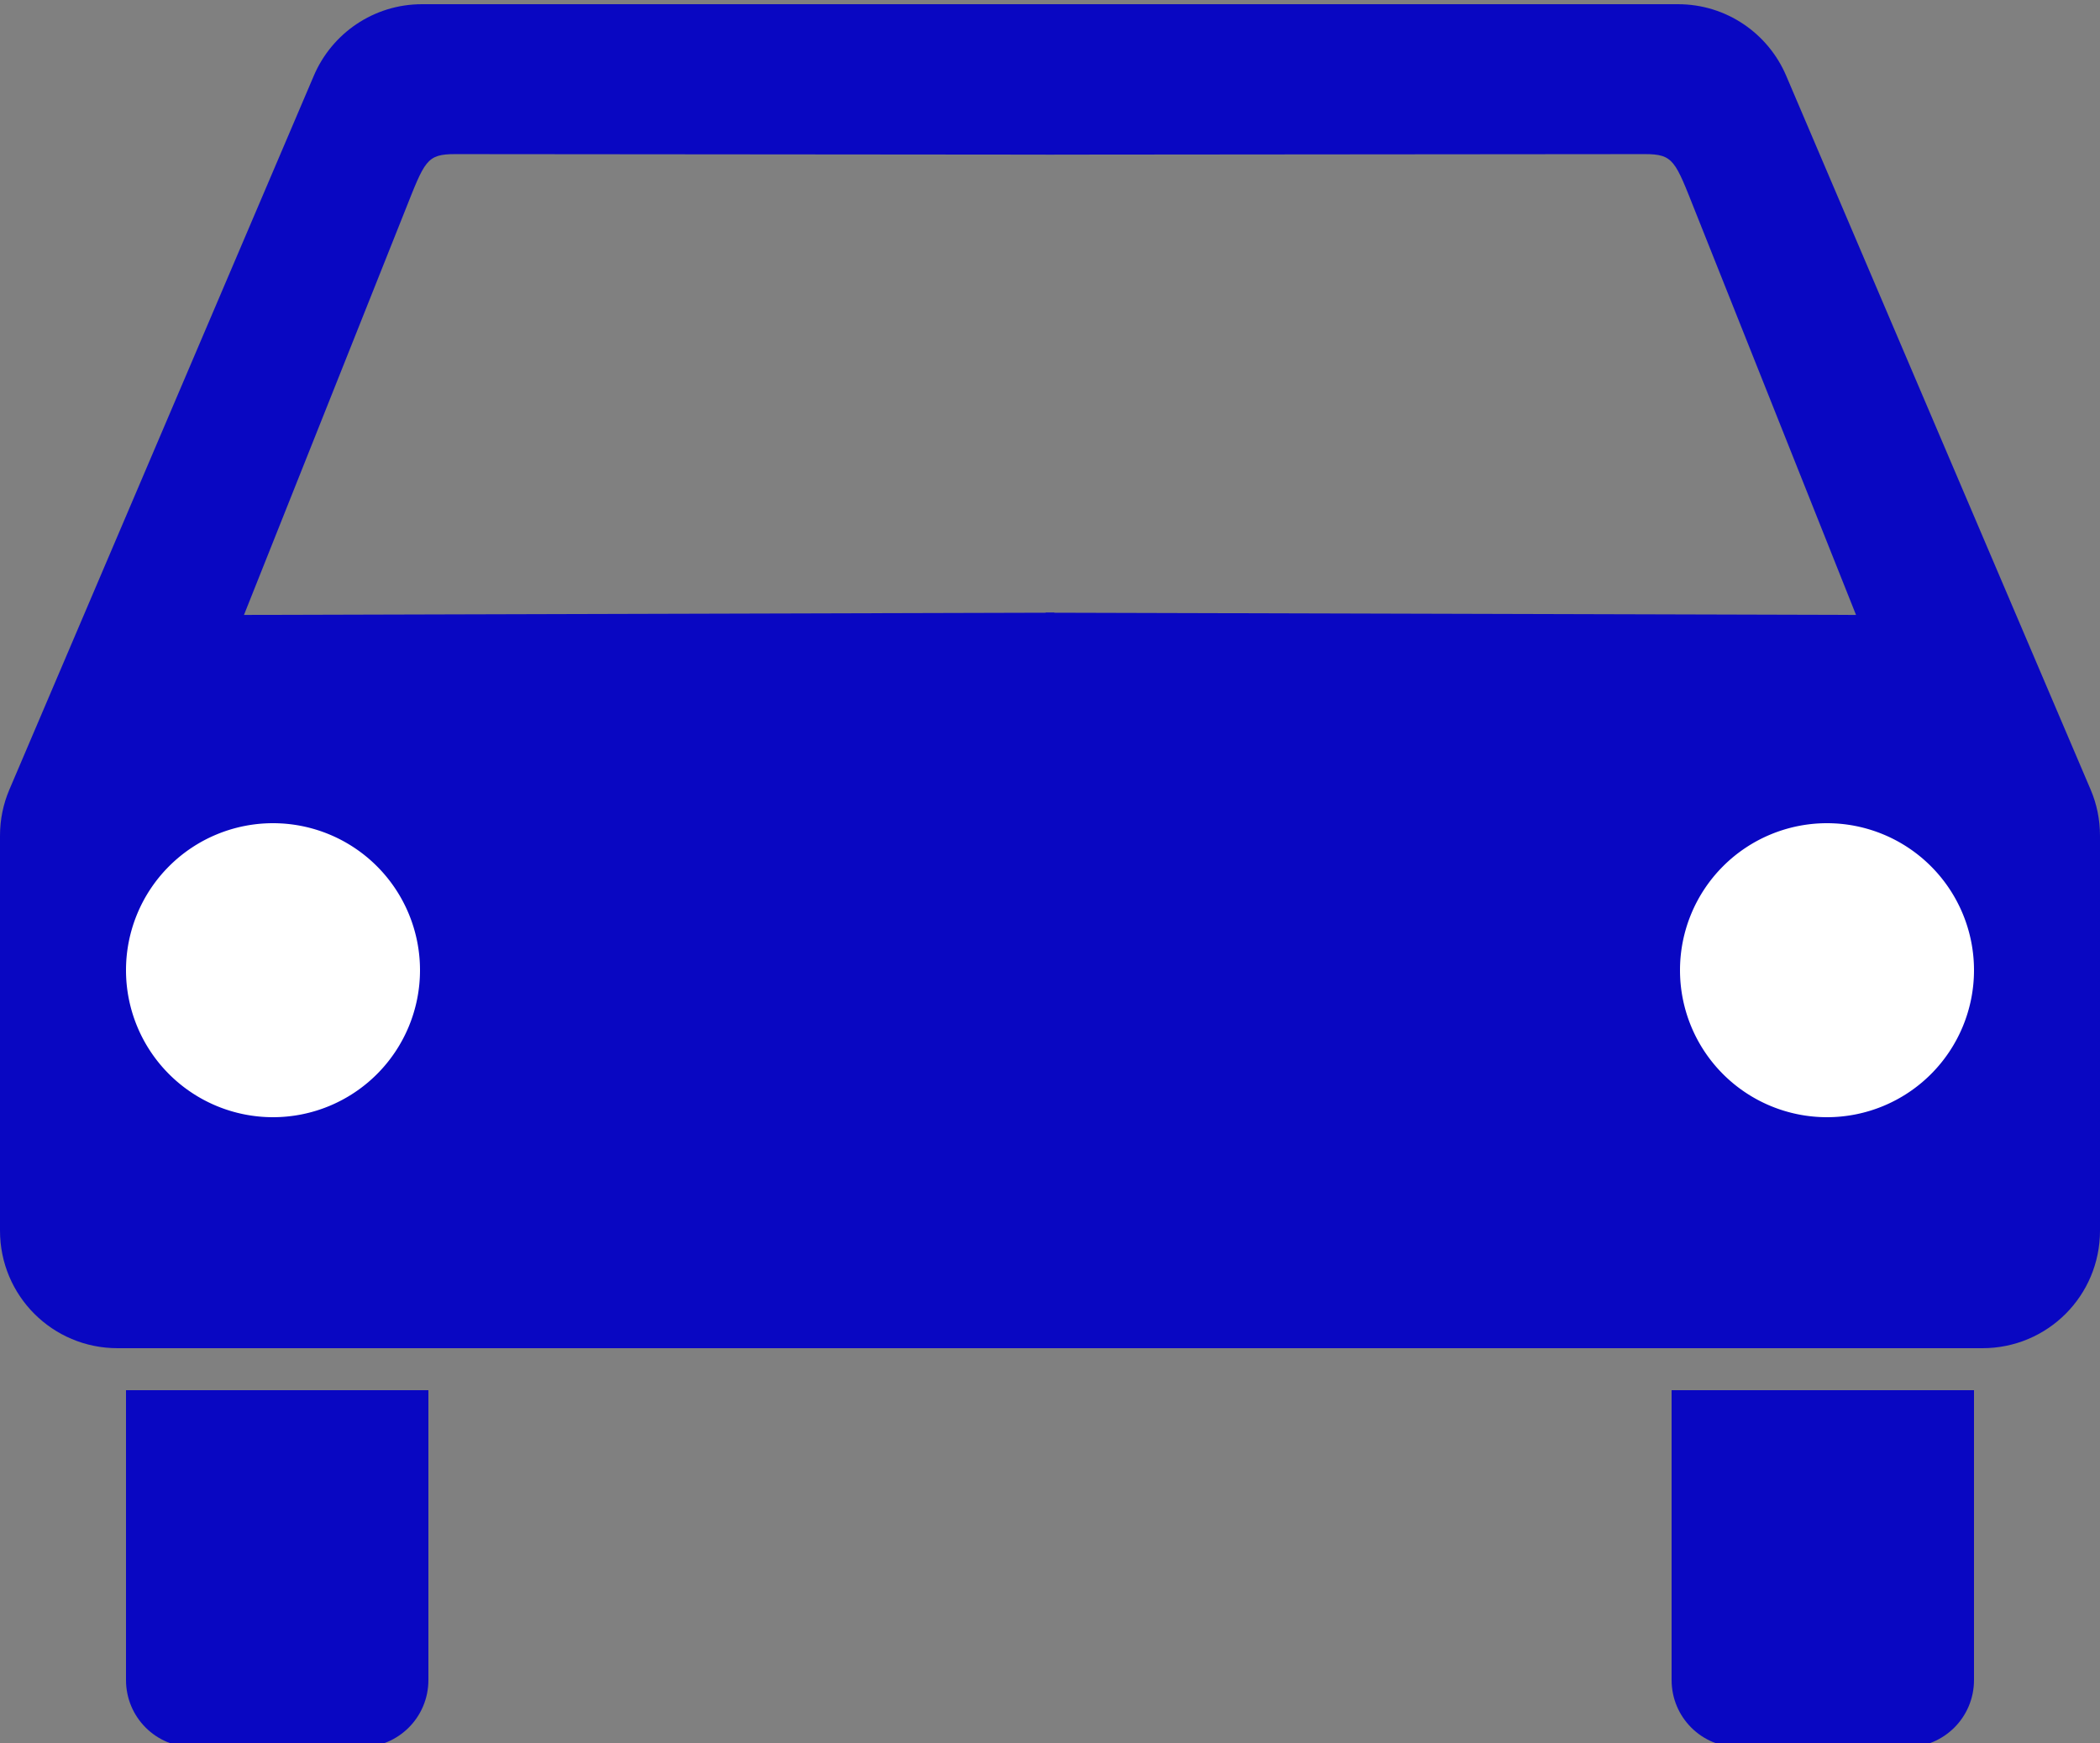
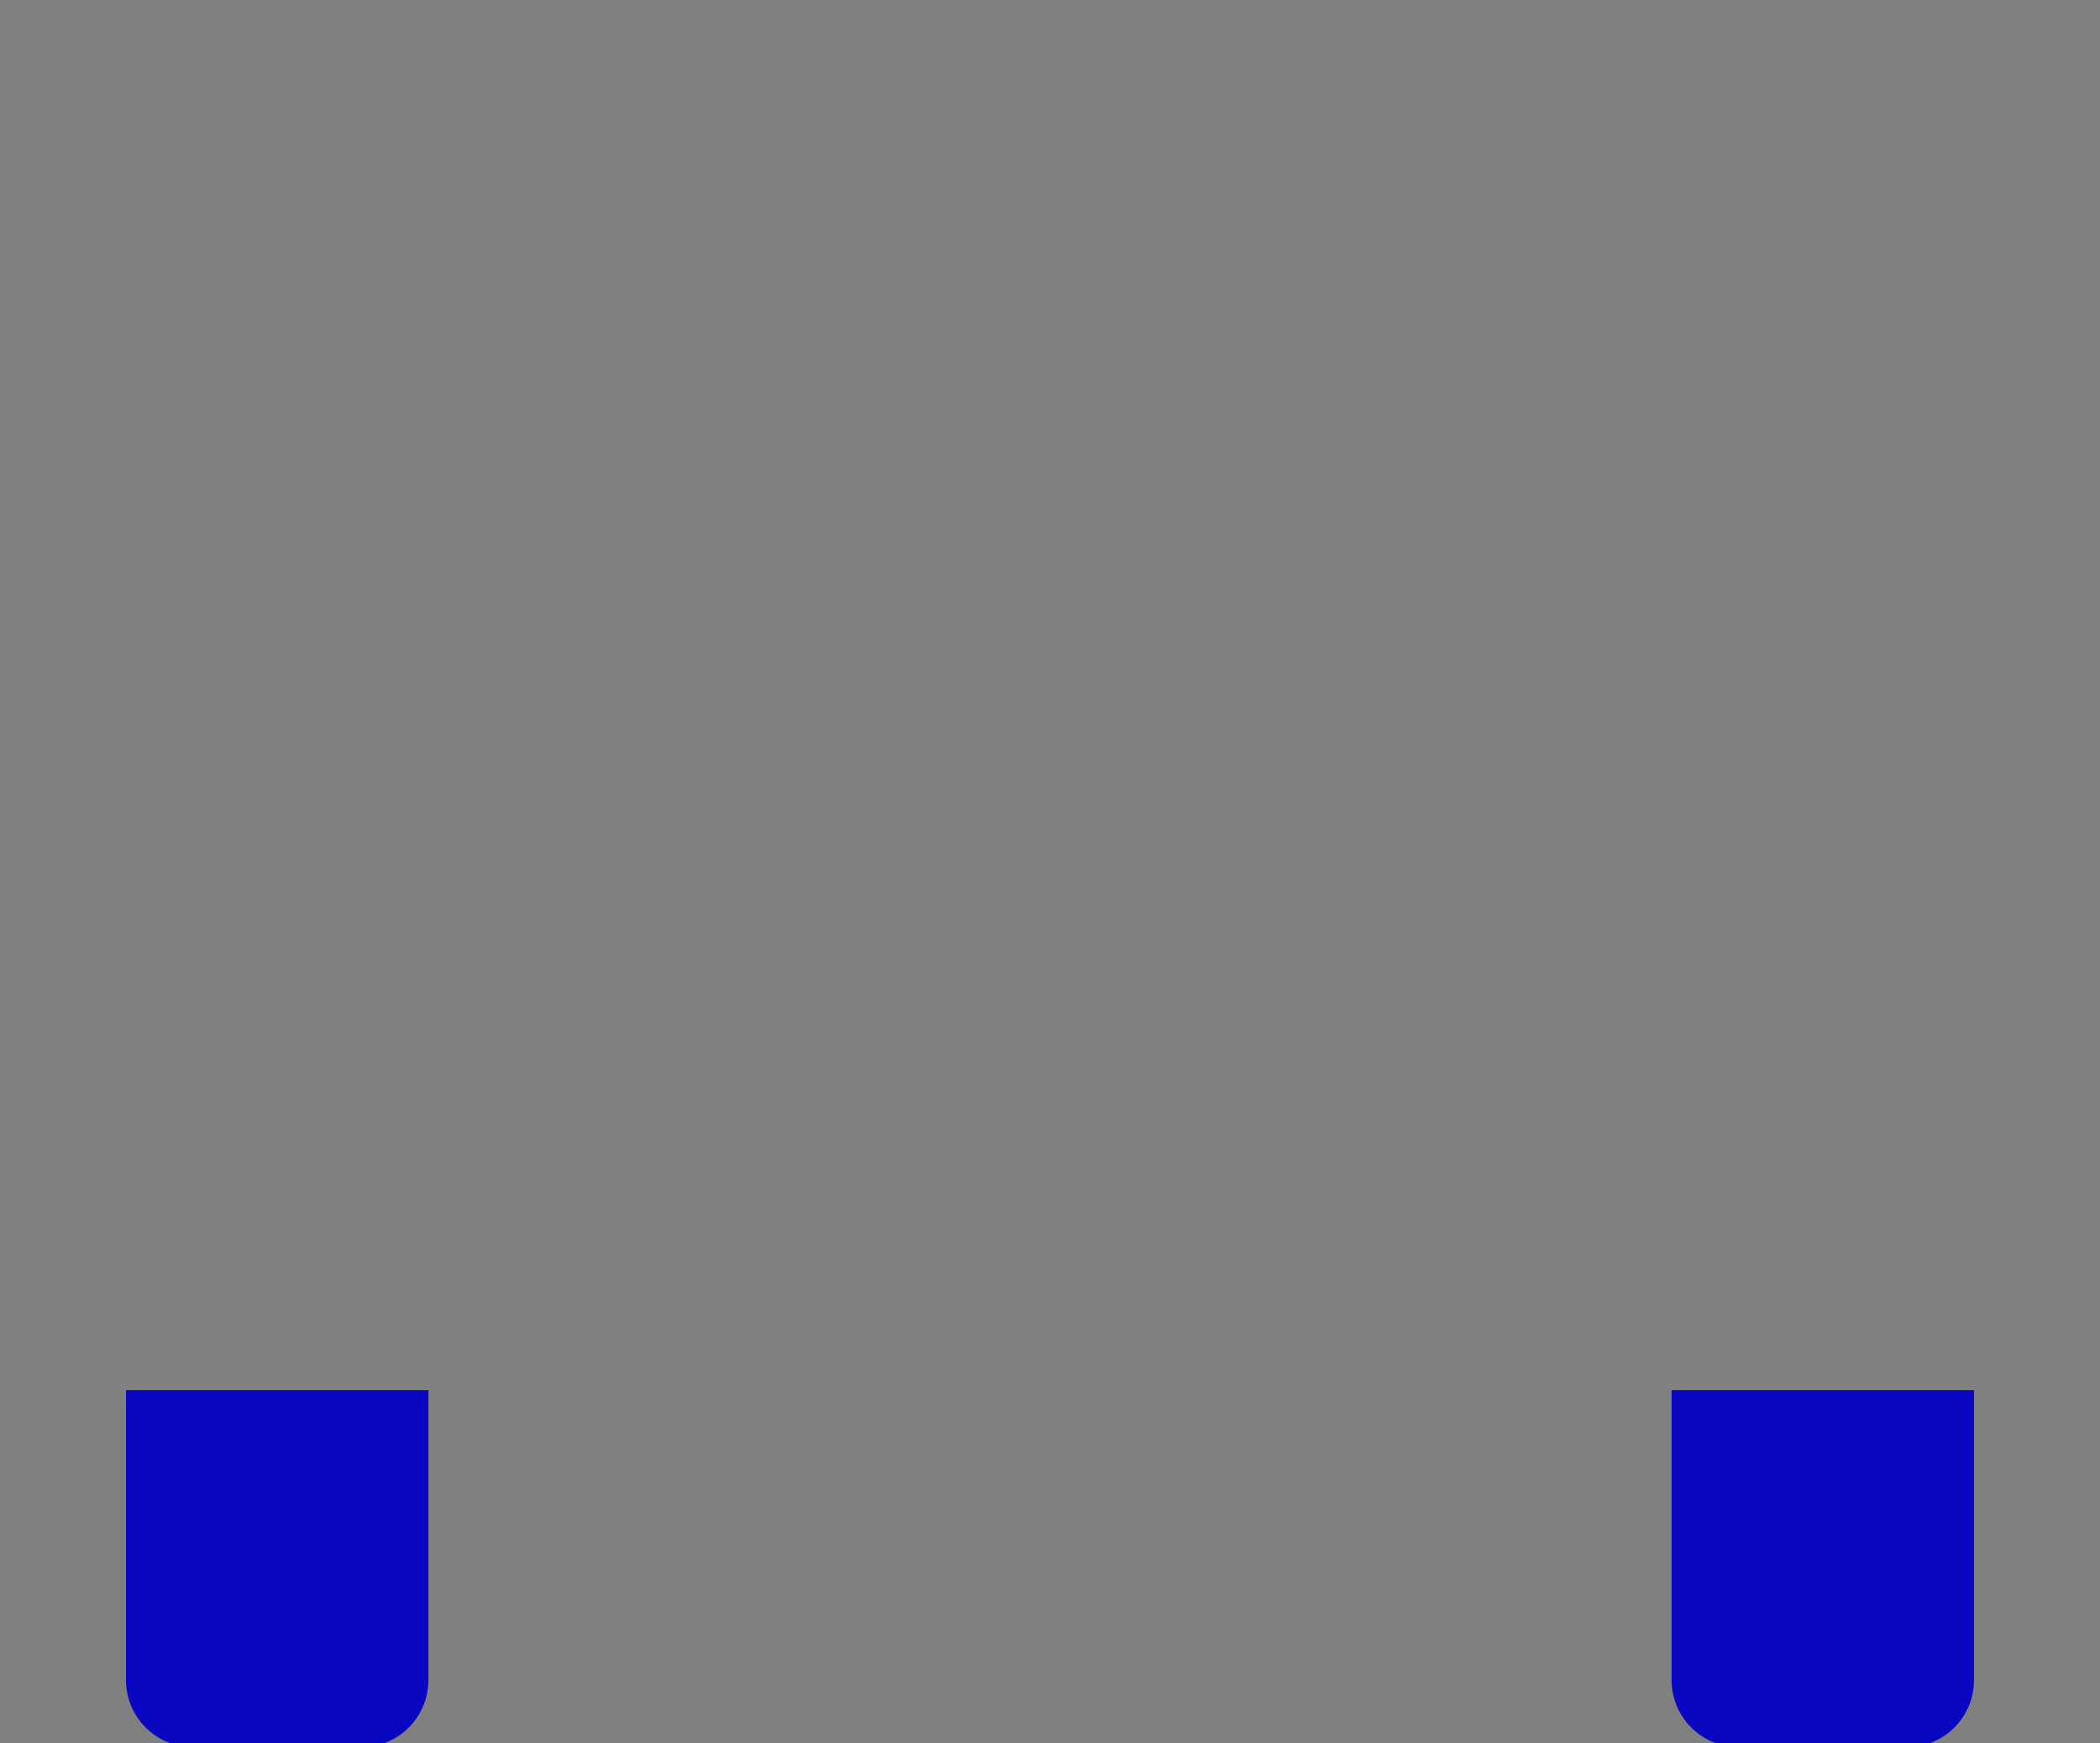
<svg xmlns="http://www.w3.org/2000/svg" xmlns:ns1="http://sodipodi.sourceforge.net/DTD/sodipodi-0.dtd" xmlns:ns2="http://www.inkscape.org/namespaces/inkscape" xmlns:xlink="http://www.w3.org/1999/xlink" id="car" viewBox="0 0 500 415" version="1.0" ns1:docname="car-blue.svg" ns2:version="0.92.3 (2405546, 2018-03-11)" width="500" height="415">
  <rect x="0" y="0" width="500" height="415" fill="#808080" stroke="none" />
  <defs id="defs16" />
  <ns1:namedview pagecolor="#ffffff" bordercolor="#666666" borderopacity="1" objecttolerance="10" gridtolerance="10" guidetolerance="10" ns2:pageopacity="0" ns2:pageshadow="2" ns2:window-width="1920" ns2:window-height="1001" id="namedview14" showgrid="false" ns2:zoom="1.4115885" ns2:cx="178.5135" ns2:cy="201.93514" ns2:window-x="-9" ns2:window-y="-9" ns2:window-maximized="1" ns2:current-layer="car" />
  <g id="left" style="fill:#0907c2;fill-opacity:1" transform="translate(0,-39)">
    <path d="m 30,370 v 69 c 0,8.864 7.136,16 16,16 h 40 c 8.864,0 16,-7.136 16,-16 v -69 z" id="path2" style="fill:#0907c2;fill-opacity:1" ns2:connector-curvature="0" />
-     <path d="M 100.5,40 C 88.891,40 78.984,47.014 74.719,57.031 l -72.5,170 C 0.783,230.401 0,234.101 0,238.001 v 94 c 0,15.512 12.488,28 28,28 h 223 v -175.12 l -192.91,0.531 c 12.756,-32.024 38.281,-96.094 38.281,-96.094 4.788,-12.02 5.115,-13.631 12.031,-13.625 l 142.6,0.123 v -35.813 h -150.5 z" id="path4" style="fill:#0907c2;fill-opacity:1" ns2:connector-curvature="0" />
-     <path style="fill:#ffffff;fill-opacity:1" d="m 100,270 a 35,35 0 0 1 -70,0 35,35 0 1 1 70,0 z" id="path6" ns2:connector-curvature="0" />
  </g>
  <use xlink:href="#left" transform="matrix(-1,0,0,1,500,0)" id="use9" style="fill:#19d1ff;fill-opacity:0.941" x="0" y="0" width="100%" height="100%" />
</svg>